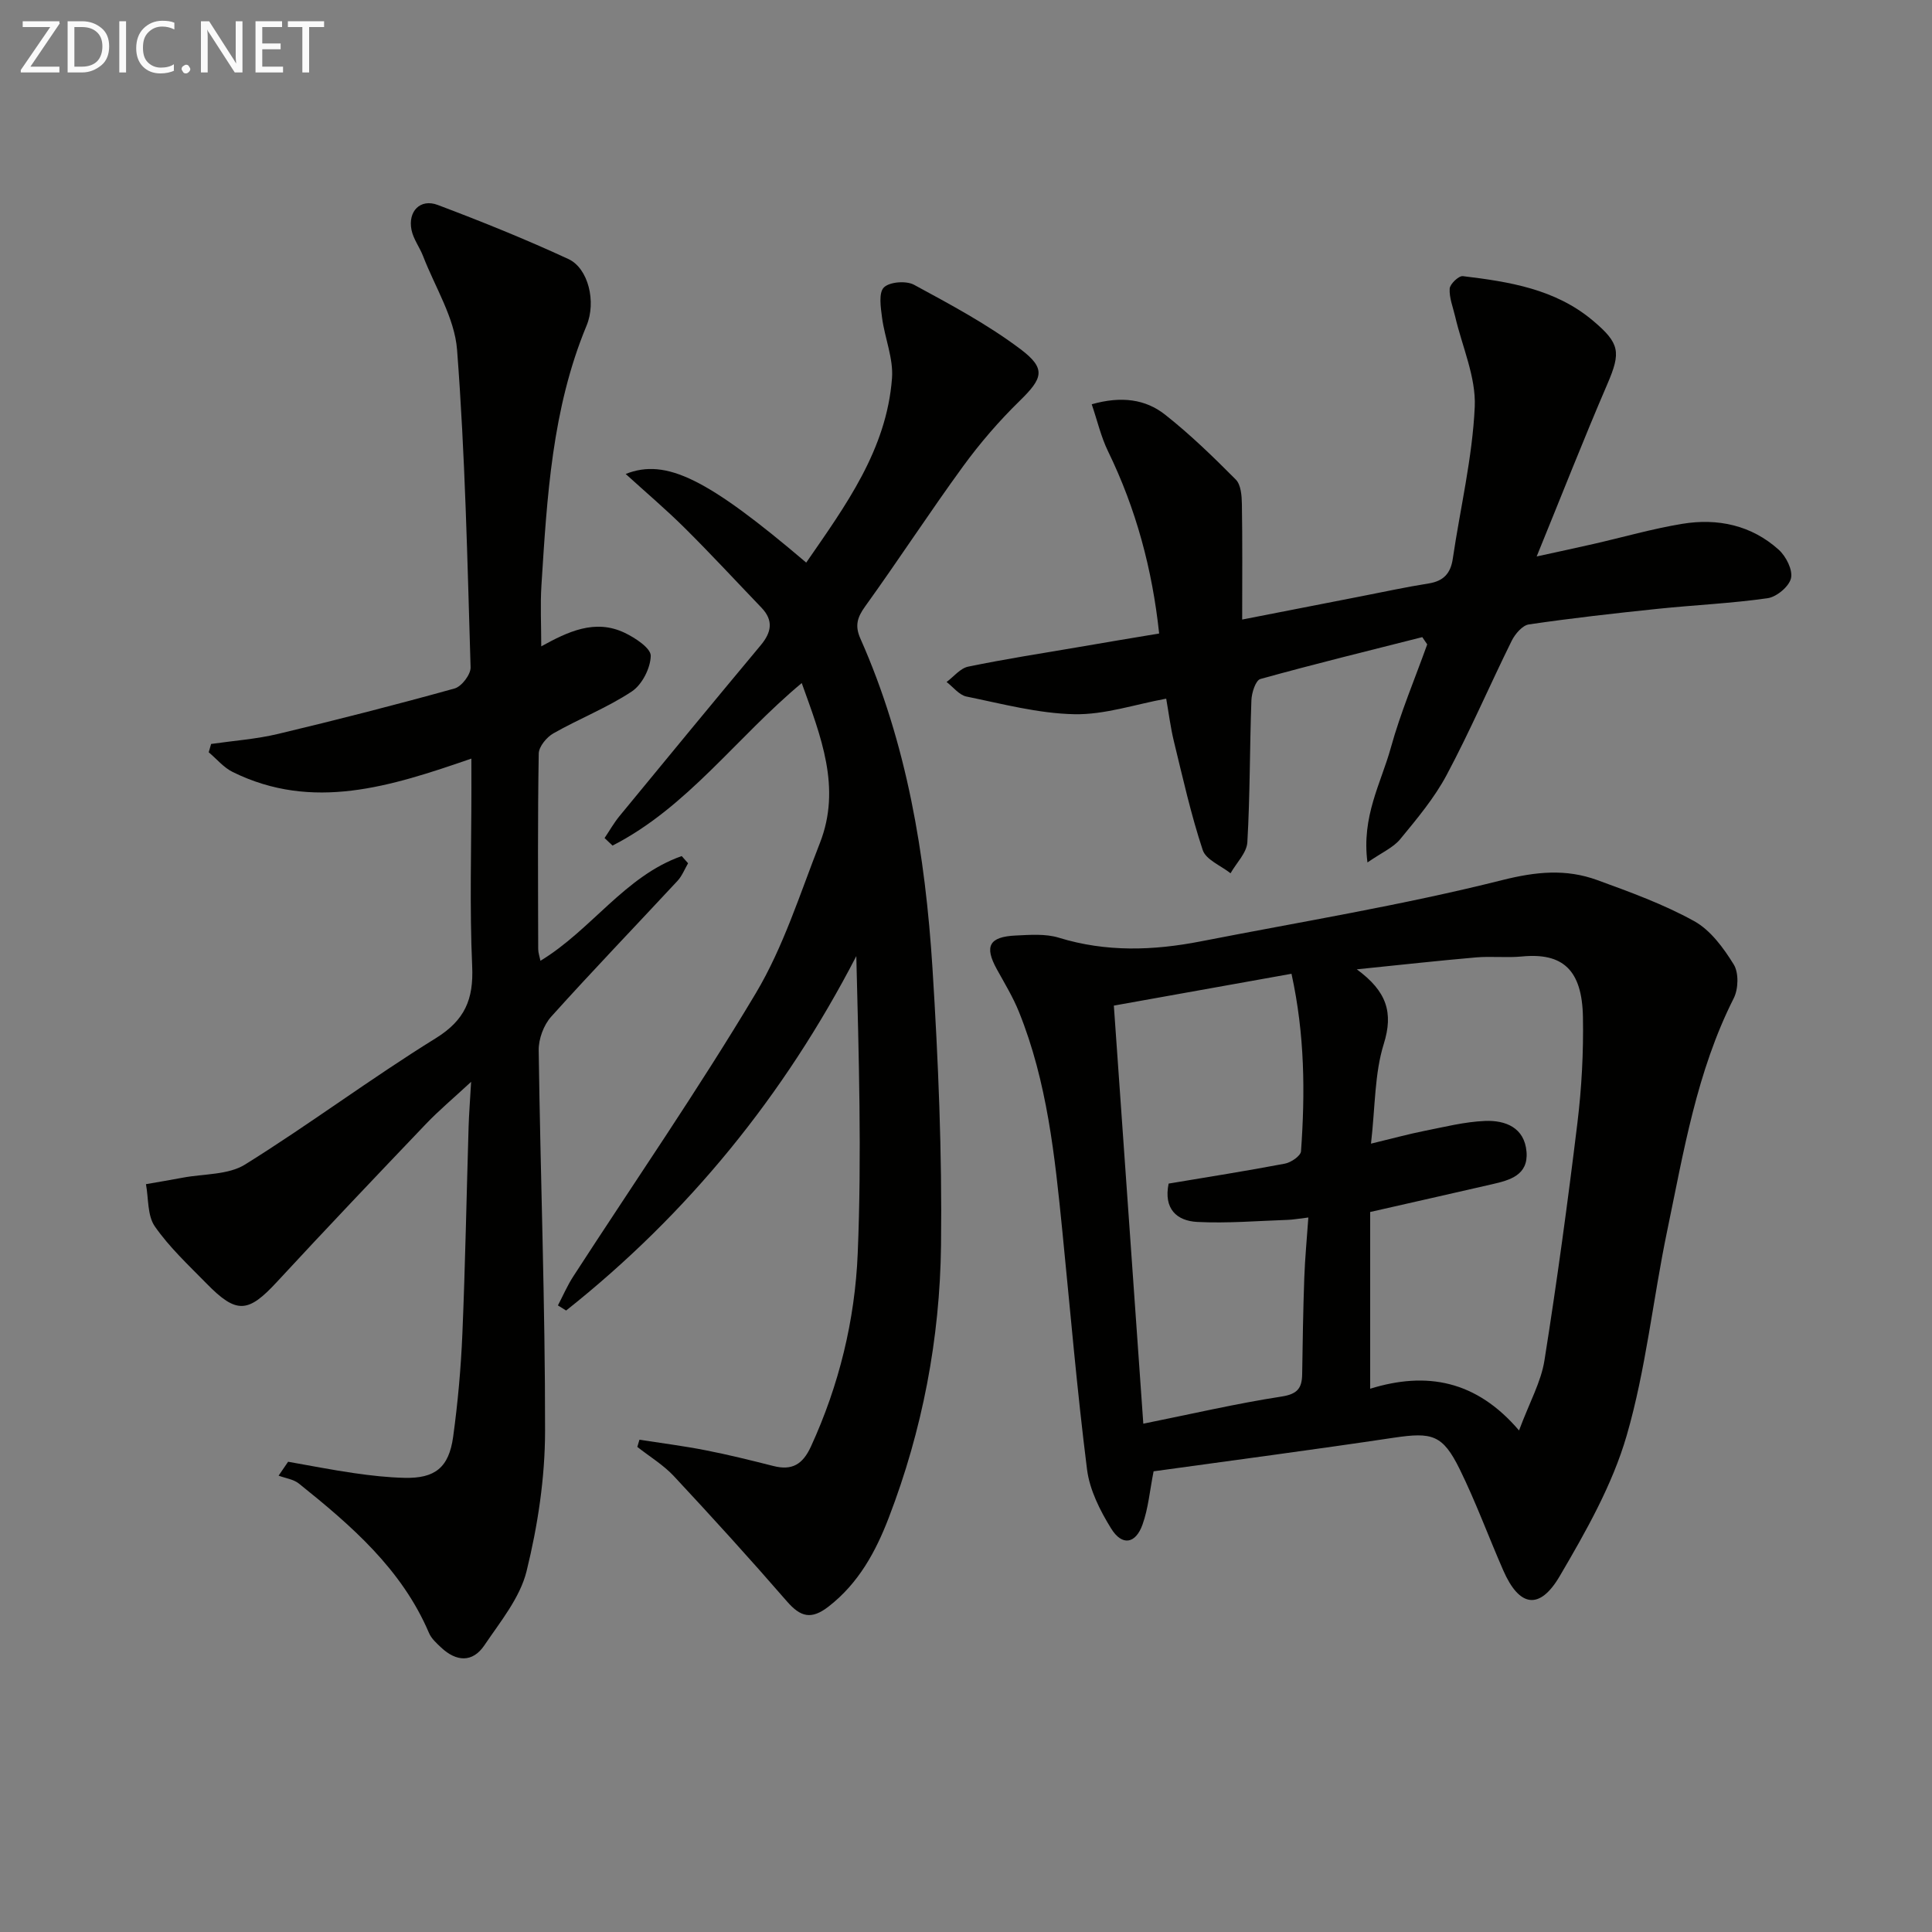
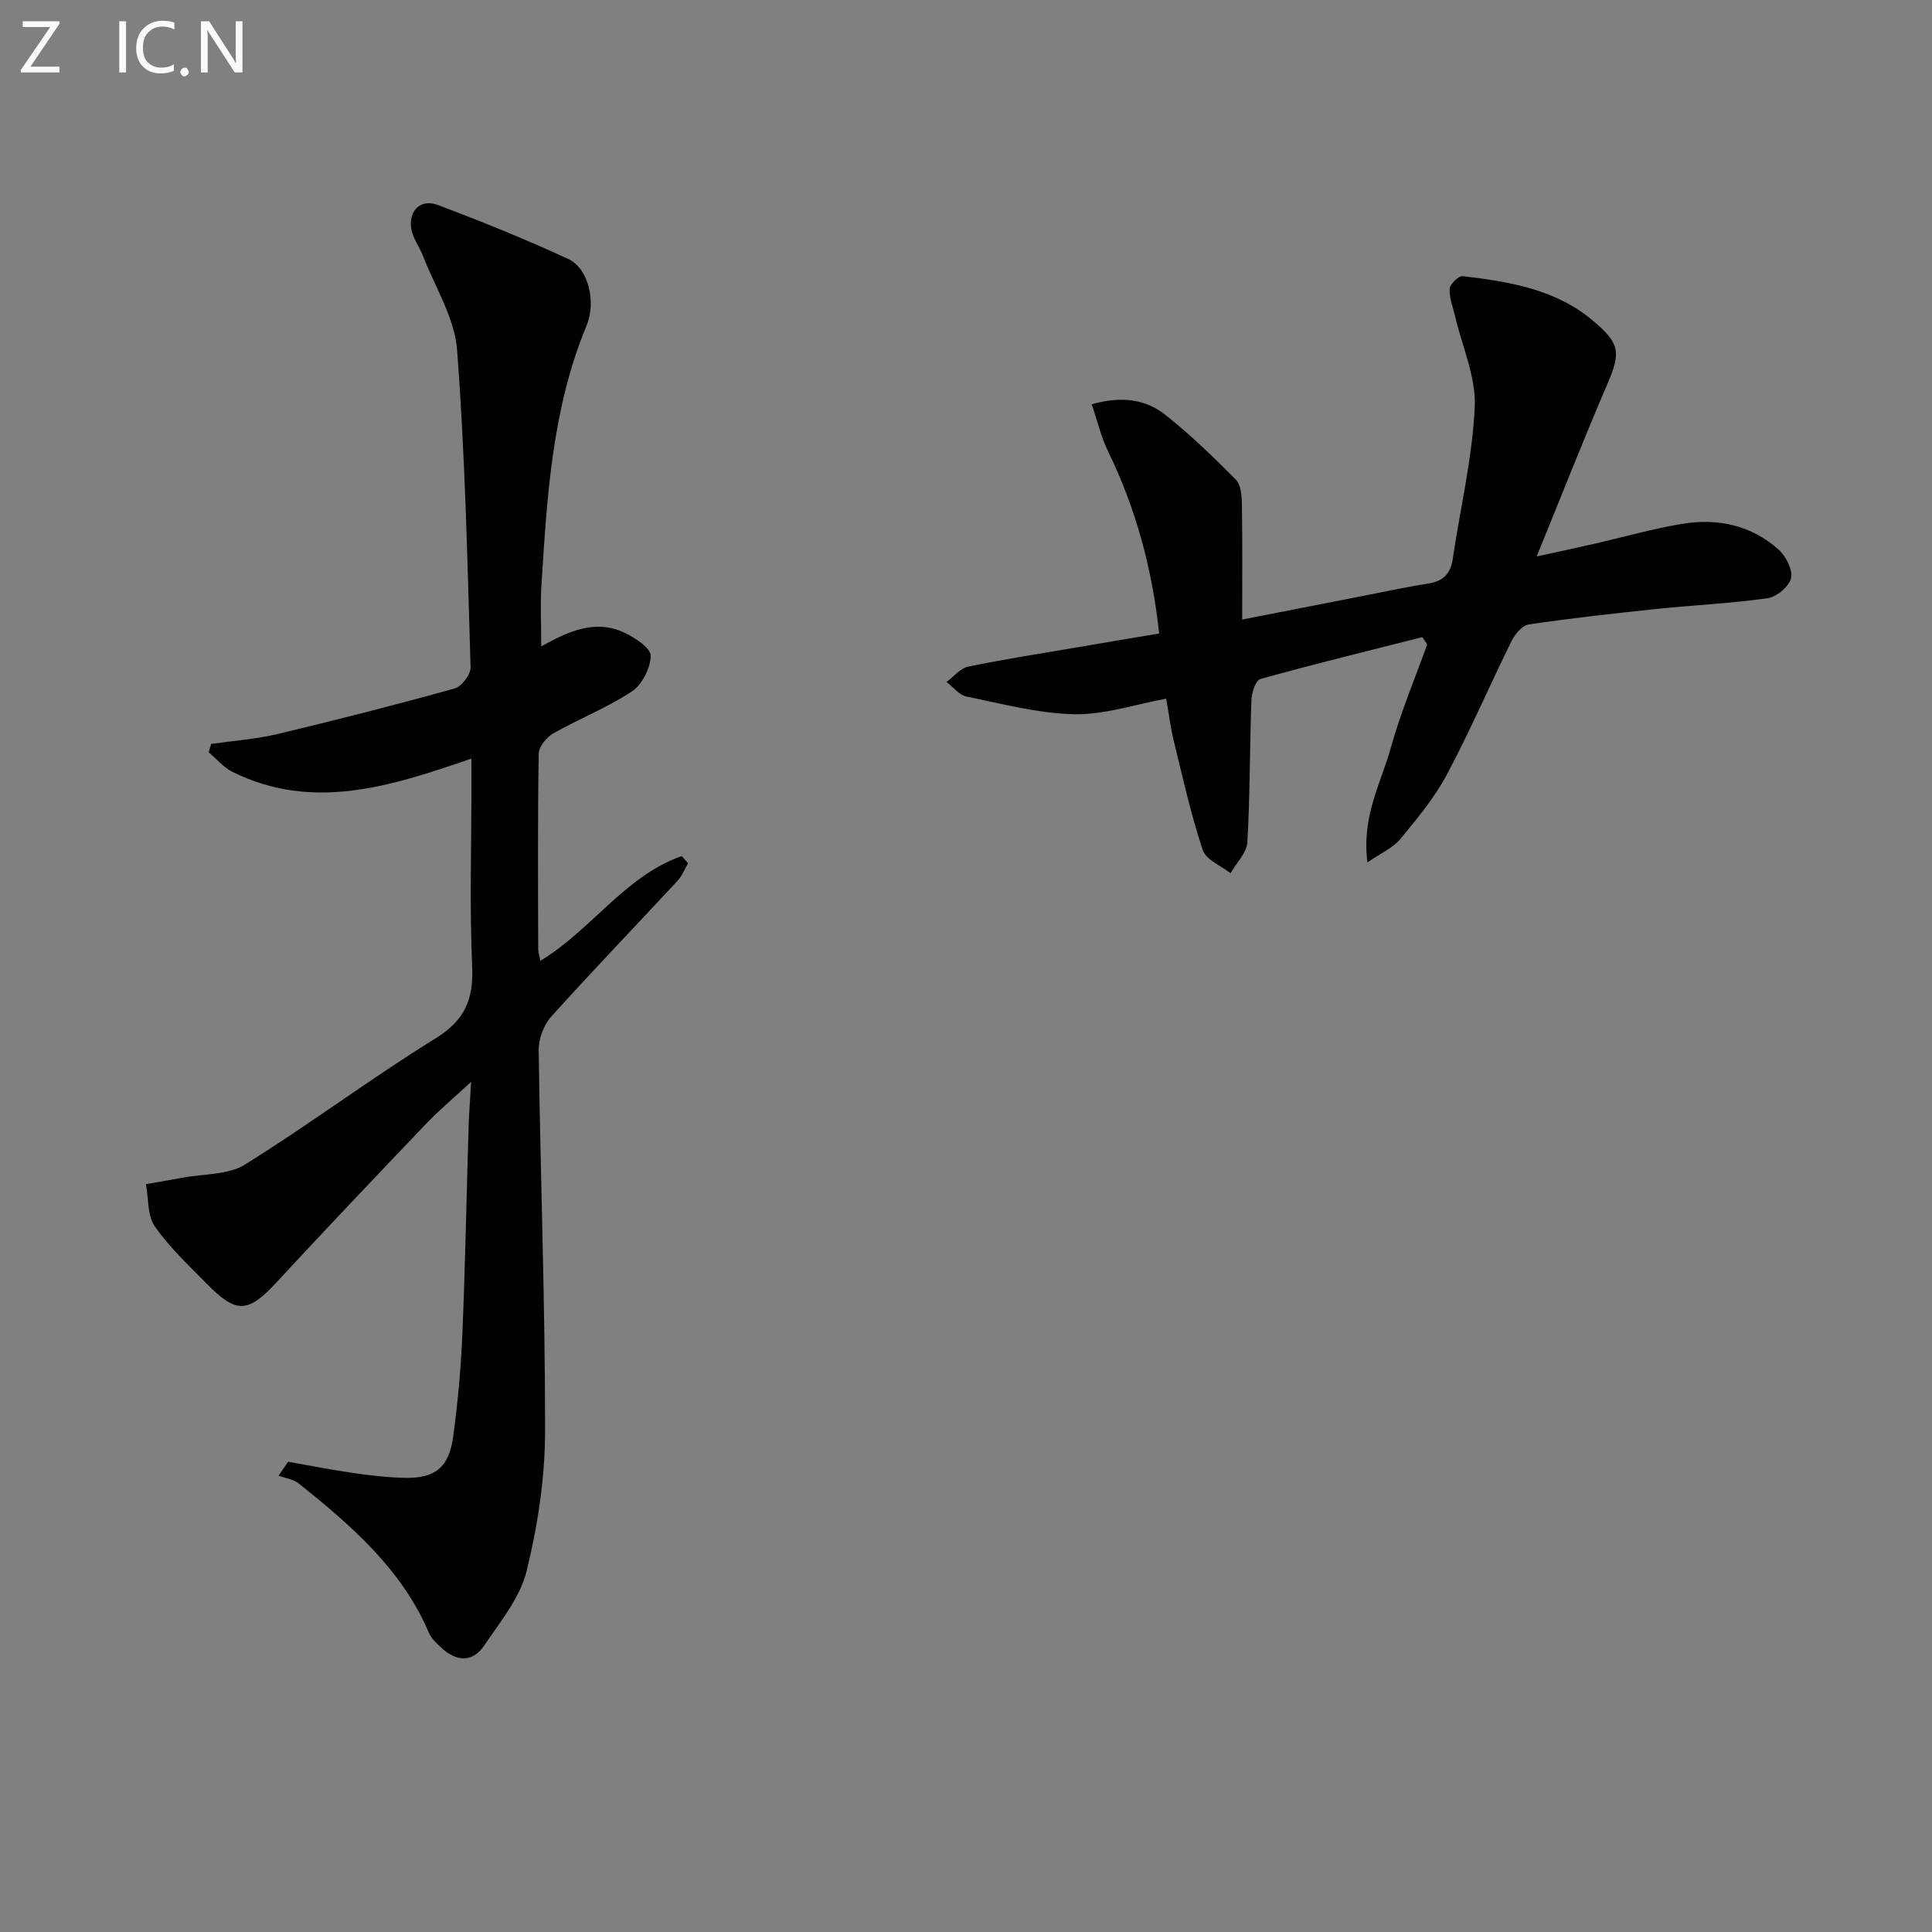
<svg xmlns="http://www.w3.org/2000/svg" enable-background="new 0 0 400 400" viewBox="0 0 400 400">
  <rect x="0" y="0" width="400" height="400" fill="#808080" stroke="none" />
-   <path d="m238.84 304.62c-.79 3.97-1.09 7.67-2.3 11.04-1.44 4.01-4.23 4.45-6.48.82-2.3-3.71-4.46-7.99-5-12.24-2.08-16.46-3.48-33-5.13-49.52-1.54-15.37-3.12-30.74-8.97-45.23-1.23-3.06-2.98-5.92-4.58-8.83-2.61-4.74-1.61-6.71 3.9-6.97 2.98-.14 6.17-.4 8.93.45 9.81 3.02 19.59 2.68 29.45.75 20.82-4.07 41.8-7.5 62.34-12.67 7.05-1.77 13.21-2.37 19.69-.01 6.83 2.49 13.74 5 20.07 8.5 3.39 1.87 6.08 5.56 8.19 8.97 1.07 1.72.97 5.08 0 7-7.68 15.2-10.37 31.79-13.78 48.16-2.94 14.12-4.39 28.64-8.4 42.43-2.96 10.18-8.42 19.8-13.84 29.04-4.19 7.15-8.38 6.38-11.68-1.14-3.06-6.98-5.68-14.17-9.04-21-3.53-7.15-5.7-7.68-13.61-6.51-16.56 2.48-33.16 4.66-49.76 6.96zm45.01-67.84c4.66-1.12 7.79-1.99 10.97-2.62 4.2-.83 8.41-1.91 12.65-2.08 4.2-.17 8.17 1.36 8.58 6.4.39 4.84-3.48 5.87-7.15 6.71-8.33 1.92-16.67 3.79-25.22 5.74v36.59c11.7-3.62 21.97-1.73 30.82 8.64 2.2-5.89 4.56-10.06 5.26-14.49 2.6-16.36 4.83-32.78 6.83-49.22.88-7.24 1.27-14.59 1.14-21.88-.17-9.8-4.2-13.36-12.64-12.54-3.14.3-6.34-.08-9.48.19-7.85.68-15.67 1.55-24.7 2.47 6.21 4.55 7.61 8.95 5.59 15.43-1.92 6.13-1.76 12.91-2.65 20.66zm-53.24-28.58c2.04 29 4.06 57.54 6.1 86.56 10.17-2.05 19.34-4.19 28.63-5.62 3.3-.51 4.22-1.75 4.26-4.64.1-6.65.2-13.31.44-19.96.14-4.05.54-8.09.84-12.47-1.98.23-3.11.45-4.25.49-6.25.21-12.52.75-18.75.43-4.24-.22-7-2.7-5.93-7.94 8.12-1.36 16.12-2.62 24.07-4.13 1.28-.24 3.27-1.6 3.34-2.56.86-12.06.8-24.11-1.97-36.75-12.32 2.21-24.16 4.33-36.78 6.59z" fill="#010100" />
  <path d="m97.59 157.06c-16.76 5.79-32.84 10.95-49.42 2.77-1.87-.92-3.31-2.7-4.96-4.08.17-.57.33-1.15.5-1.72 4.62-.67 9.33-1 13.86-2.08 12.24-2.92 24.43-6.04 36.55-9.41 1.45-.4 3.35-2.89 3.31-4.36-.66-21.93-1.12-43.9-2.8-65.77-.51-6.6-4.55-12.94-7.03-19.37-.71-1.84-2.01-3.53-2.4-5.42-.79-3.87 1.82-6.55 5.42-5.19 9.13 3.44 18.2 7.1 27.06 11.2 4.13 1.91 5.81 8.86 3.76 13.79-7.16 17.23-8.18 35.49-9.34 53.74-.26 4.07-.04 8.16-.04 12.66 5.44-2.99 11.09-5.76 17.28-2.8 2.18 1.04 5.42 3.18 5.39 4.76-.05 2.55-1.8 5.98-3.92 7.38-5.09 3.37-10.9 5.64-16.23 8.67-1.4.79-3.01 2.74-3.04 4.18-.23 13.49-.14 26.99-.11 40.49 0 .77.29 1.54.46 2.42 10.56-6.39 17.5-17.55 29.25-21.68.44.5.88.99 1.32 1.49-.71 1.21-1.24 2.61-2.17 3.62-8.72 9.39-17.61 18.62-26.17 28.14-1.56 1.73-2.62 4.62-2.59 6.96.36 26.29 1.35 52.58 1.32 78.87-.01 9.69-1.51 19.56-3.83 28.98-1.36 5.51-5.44 10.46-8.74 15.35-2.46 3.64-5.83 3.38-8.94.46-.96-.9-2.04-1.87-2.53-3.04-5.64-13.22-16.1-22.23-26.92-30.91-1.12-.9-2.8-1.11-4.21-1.64.66-.96 1.31-1.92 1.97-2.88 4.56.8 9.11 1.7 13.7 2.36 3.44.5 6.93.89 10.4.97 6.29.15 9.19-2.1 10.07-8.5.97-7.06 1.61-14.2 1.91-21.32.6-14.3.86-28.61 1.29-42.92.08-2.6.29-5.2.52-9.25-3.73 3.46-6.7 5.94-9.36 8.73-10.35 10.84-20.68 21.7-30.85 32.7-5.96 6.45-8.35 6.69-14.57.33-3.72-3.8-7.69-7.49-10.7-11.82-1.57-2.25-1.29-5.79-1.84-8.75 2.55-.45 5.11-.87 7.65-1.35 4.34-.82 9.37-.54 12.87-2.72 13.39-8.34 26.06-17.84 39.47-26.14 6.06-3.76 7.85-8.07 7.55-14.89-.55-12.31-.16-24.65-.16-36.99-.01-1.78-.01-3.54-.01-6.02z" fill="#010100" />
-   <path d="m125.17 173.51c1.03-1.53 1.94-3.15 3.1-4.56 9.71-11.81 19.43-23.62 29.23-35.36 2.23-2.67 2.69-5.13.15-7.78-5.27-5.49-10.44-11.09-15.84-16.45-3.86-3.84-8.03-7.37-12.27-11.23 8.38-3.32 16.99 1.01 37.38 18.35 8.12-11.77 16.64-23.33 17.76-38.18.31-4.1-1.51-8.33-2.06-12.53-.28-2.12-.74-5.16.38-6.26 1.19-1.17 4.64-1.43 6.26-.54 7.56 4.1 15.23 8.2 22.06 13.35 5.37 4.05 4.54 6.04-.23 10.7-4.25 4.15-8.19 8.72-11.69 13.52-6.95 9.54-13.39 19.44-20.28 29.01-1.66 2.3-2.16 4.03-.97 6.7 9.64 21.71 13.43 44.78 14.91 68.22 1.2 19.08 2 38.23 1.77 57.34-.23 19.33-3.85 38.3-10.83 56.44-2.69 7-6.23 13.53-12.43 18.35-3.61 2.81-5.83 2.19-8.66-1.07-7.63-8.79-15.46-17.41-23.4-25.92-2.18-2.33-5.02-4.04-7.56-6.04.15-.5.29-.99.44-1.49 4.57.71 9.16 1.29 13.69 2.18 4.71.92 9.38 2.08 14.04 3.26 3.86.98 6.06-.31 7.77-4.02 5.84-12.72 9.12-26.21 9.69-39.97.85-20.39.22-40.84-.29-61.58-14.91 28.83-34.83 53.35-60.08 73.38-.57-.35-1.13-.71-1.7-1.06 1.05-2 1.95-4.11 3.18-6 12.64-19.52 25.88-38.68 37.79-58.63 5.72-9.59 9.15-20.6 13.27-31.1 4.49-11.46.21-22.04-3.76-33.12-13.51 11.25-23.67 25.72-39.17 33.65-.56-.51-1.11-1.04-1.65-1.56z" fill="#010100" />
  <path d="m239.99 131.16c-1.42-13.29-4.78-25.81-10.58-37.72-1.46-3-2.22-6.34-3.38-9.74 6.17-1.75 11.14-1.04 15.19 2.15 5.19 4.09 9.97 8.74 14.64 13.44 1.06 1.07 1.23 3.32 1.26 5.04.13 7.8.06 15.59.06 23.94 8.53-1.67 16.47-3.22 24.41-4.77 4.73-.92 9.44-1.95 14.19-2.7 3.07-.49 4.55-2.06 5-5.1 1.55-10.5 4.07-20.94 4.55-31.47.28-6.16-2.61-12.47-4.06-18.72-.45-1.92-1.24-3.86-1.13-5.75.06-.96 1.88-2.69 2.73-2.59 9.59 1.16 19.11 2.65 26.91 9.2 5.61 4.72 5.85 6.54 3 13.16-4.92 11.42-9.45 23-14.63 35.68 4.61-1.01 8.18-1.77 11.73-2.58 6.14-1.4 12.23-3.16 18.43-4.18 7.33-1.2 14.31.28 19.96 5.37 1.51 1.36 2.93 4.17 2.54 5.89-.39 1.71-2.97 3.87-4.83 4.14-7.53 1.08-15.17 1.41-22.76 2.2-8.91.93-17.83 1.93-26.69 3.23-1.34.2-2.85 1.98-3.55 3.39-4.56 9.22-8.62 18.7-13.46 27.77-2.55 4.79-6.15 9.08-9.63 13.31-1.43 1.74-3.78 2.74-6.77 4.81-1.27-9.52 2.83-16.48 4.83-23.73 2.01-7.28 4.99-14.29 7.54-21.42-.34-.5-.68-1-1.02-1.5-11.19 2.84-22.41 5.58-33.52 8.67-.98.27-1.81 2.86-1.86 4.4-.36 9.8-.27 19.62-.84 29.4-.13 2.2-2.27 4.28-3.48 6.42-1.99-1.58-5.09-2.79-5.76-4.81-2.44-7.36-4.13-14.97-5.97-22.51-.7-2.88-1.06-5.83-1.59-8.83-6.41 1.17-12.74 3.35-19.02 3.22-7.47-.15-14.93-2.15-22.34-3.66-1.51-.31-2.74-1.97-4.11-3.01 1.48-1.1 2.84-2.85 4.48-3.18 7.62-1.57 15.31-2.77 22.98-4.07 5.38-.94 10.76-1.82 16.55-2.79z" fill="#010100" />
  <g fill="#fafafa">
    <path d="m12.4 4.8-6.1 9h6v1.2h-8v-.5l6.1-8.9h-5.7v-1.2h7.6v.4z" />
-     <path d="m14 15v-10.6h3c1.6 0 2.9.5 4 1.4s1.6 2.2 1.6 3.8-.5 3-1.6 3.9-2.4 1.5-4 1.5zm1.4-9.4v8.2h1.6c1.3 0 2.4-.4 3.1-1.1s1.1-1.8 1.1-3.1-.4-2.3-1.2-3-1.8-1-3.1-1z" />
    <path d="m26.1 4.4v10.6h-1.4v-10.6z" />
    <path d="m36.1 14.6c-.8.4-1.8.6-2.9.6-1.5 0-2.7-.5-3.6-1.4s-1.4-2.2-1.4-3.8c0-1.7.5-3.1 1.5-4.1s2.3-1.6 3.9-1.6c1 0 1.8.1 2.5.4v1.4c-.8-.4-1.6-.6-2.5-.6-1.2 0-2.1.4-2.9 1.2s-1.1 1.8-1.1 3.2c0 1.3.3 2.3 1 3s1.6 1.1 2.7 1.1c1 0 2-.2 2.7-.7v1.3z" />
-     <path d="m37.6 14.3c0-.2.1-.5.3-.6s.4-.3.6-.3c.3 0 .5.1.6.3s.3.4.3.6-.1.4-.3.6-.4.3-.6.3c-.3 0-.5-.1-.6-.3s-.3-.4-.3-.6z" />
+     <path d="m37.6 14.3s.4-.3.6-.3c.3 0 .5.1.6.3s.3.4.3.6-.1.4-.3.6-.4.3-.6.3c-.3 0-.5-.1-.6-.3s-.3-.4-.3-.6z" />
    <path d="m50.2 15h-1.6l-5.3-8.2c-.2-.2-.3-.5-.4-.7 0 .2.1.7.1 1.5v7.4h-1.4v-10.6h1.7l5.2 8.1c.2.4.4.6.4.7 0-.3-.1-.8-.1-1.5v-7.3h1.4z" />
-     <path d="m58.6 15h-5.7v-10.6h5.5v1.2h-4.1v3.4h3.8v1.2h-3.8v3.6h4.3z" />
-     <path d="m67.1 5.6h-3.1v9.4h-1.4v-9.4h-3v-1.2h7.5z" />
  </g>
</svg>